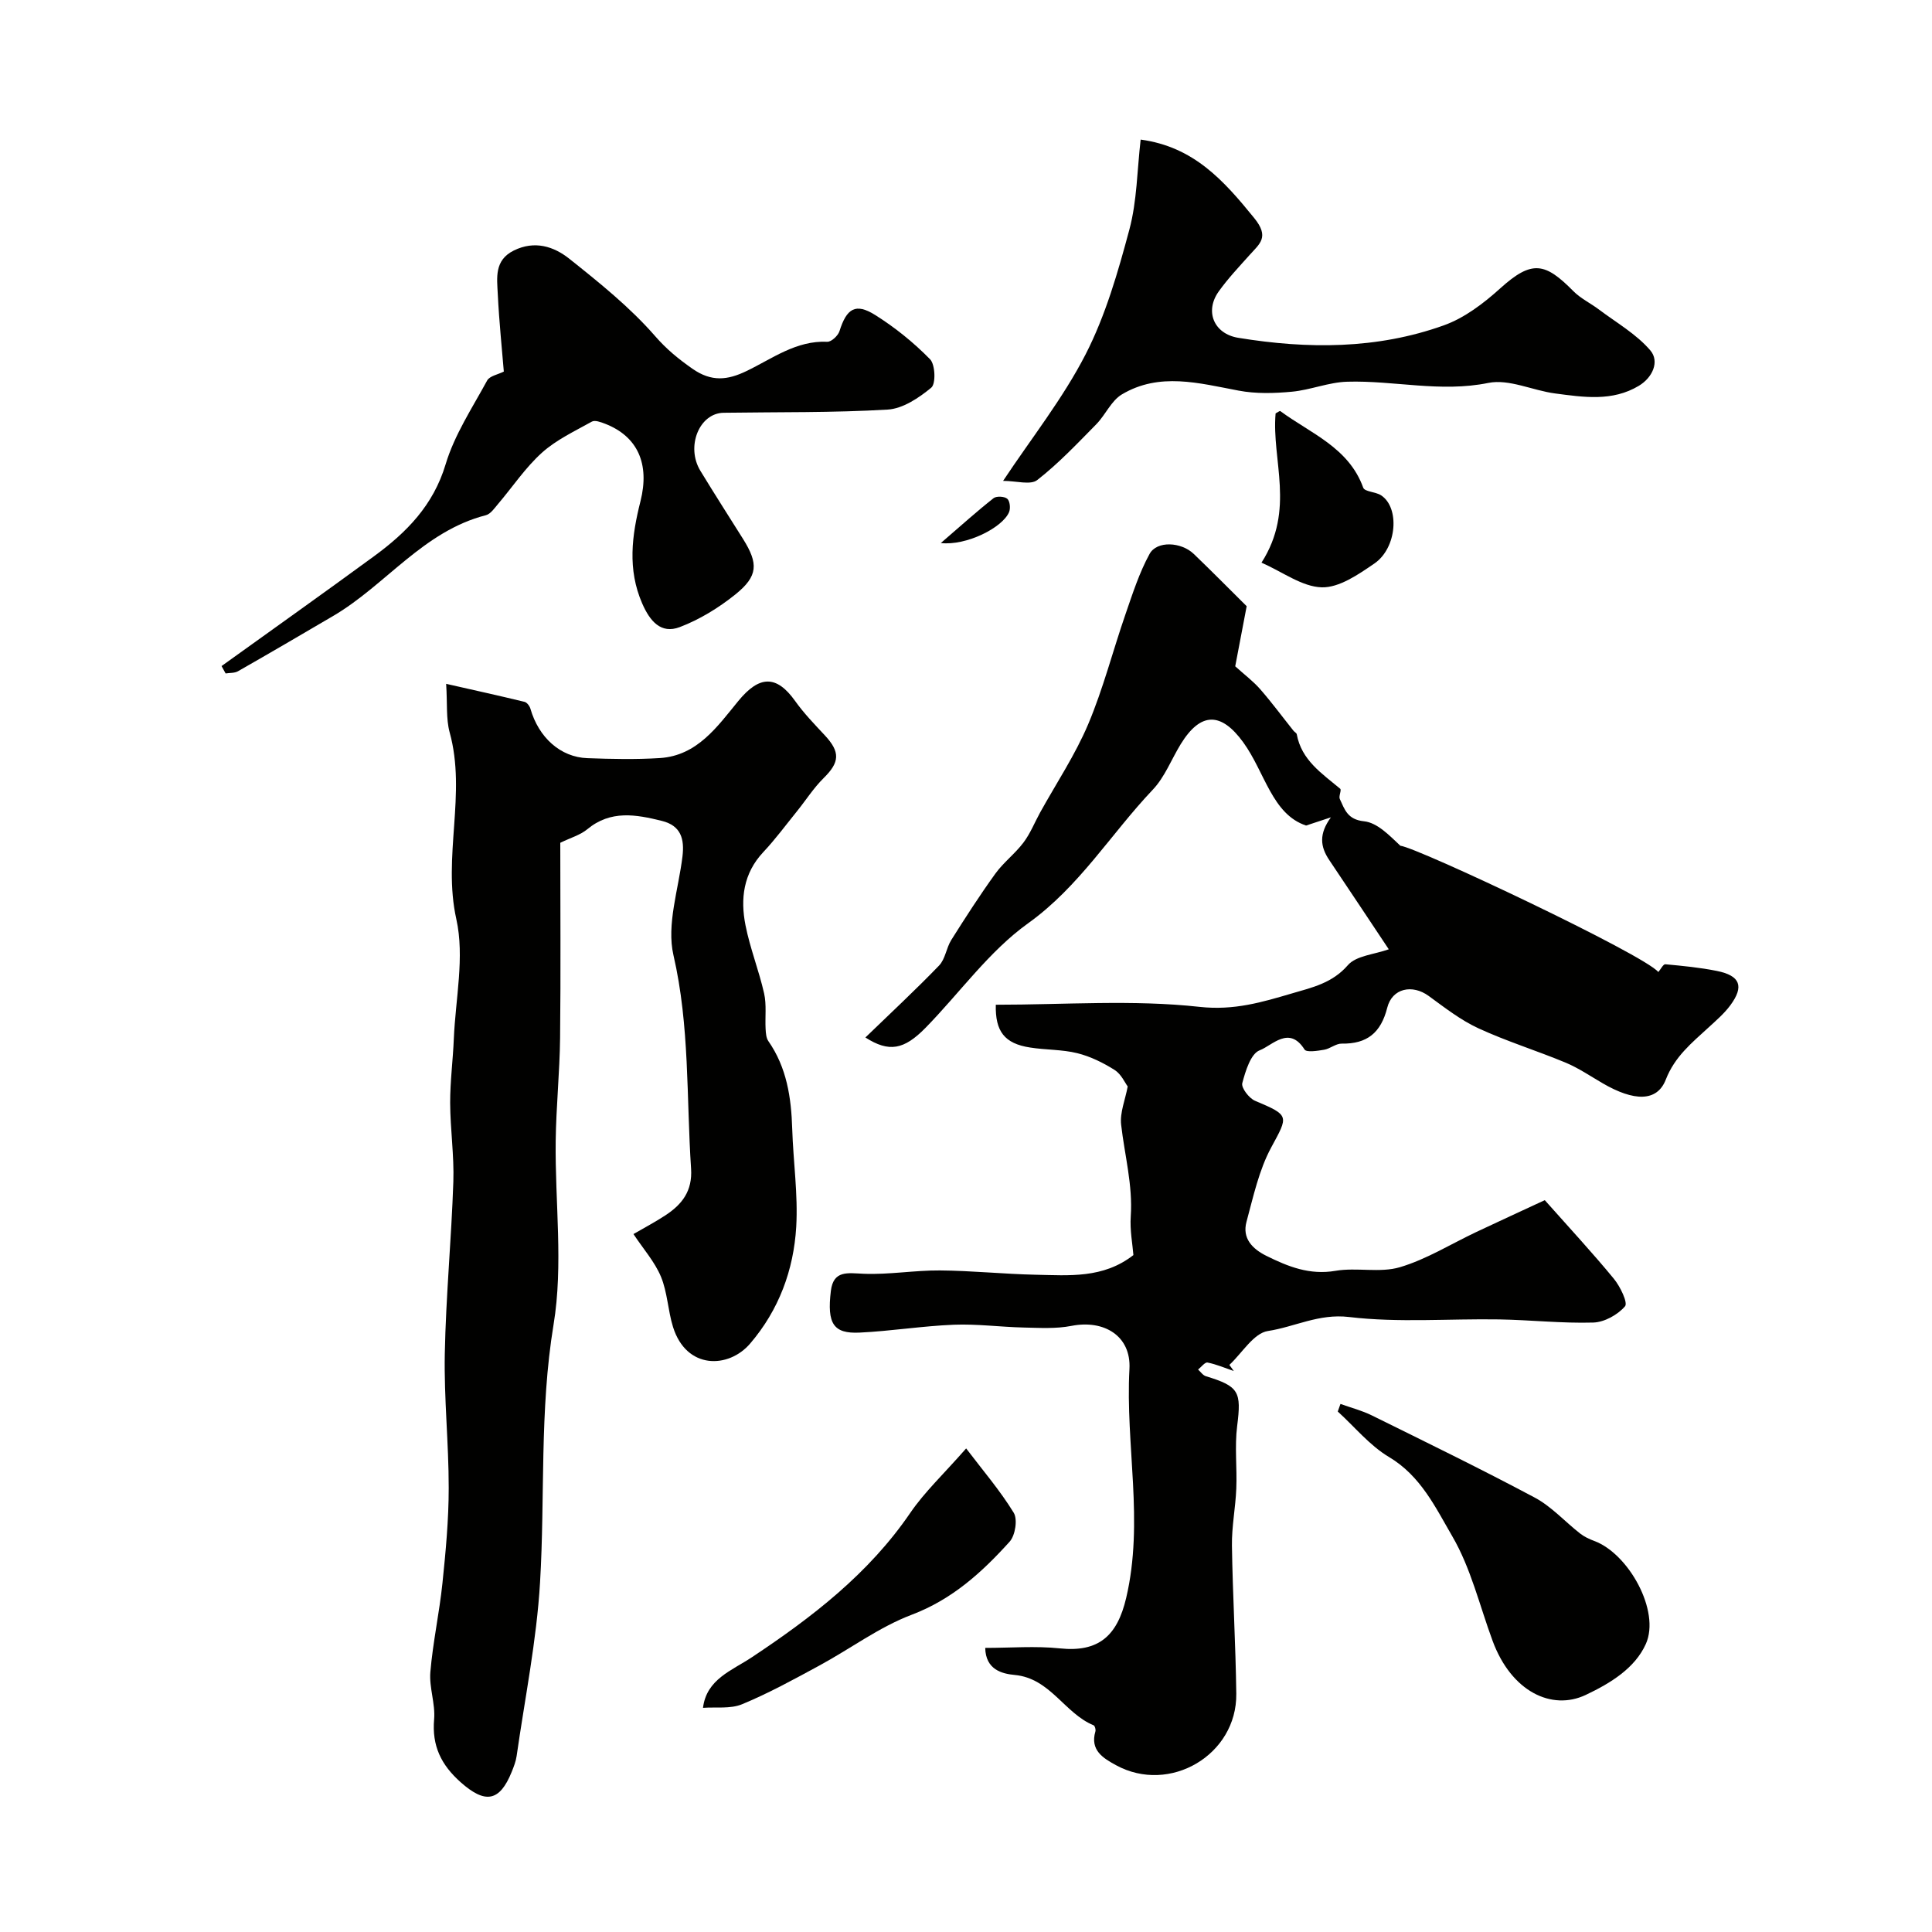
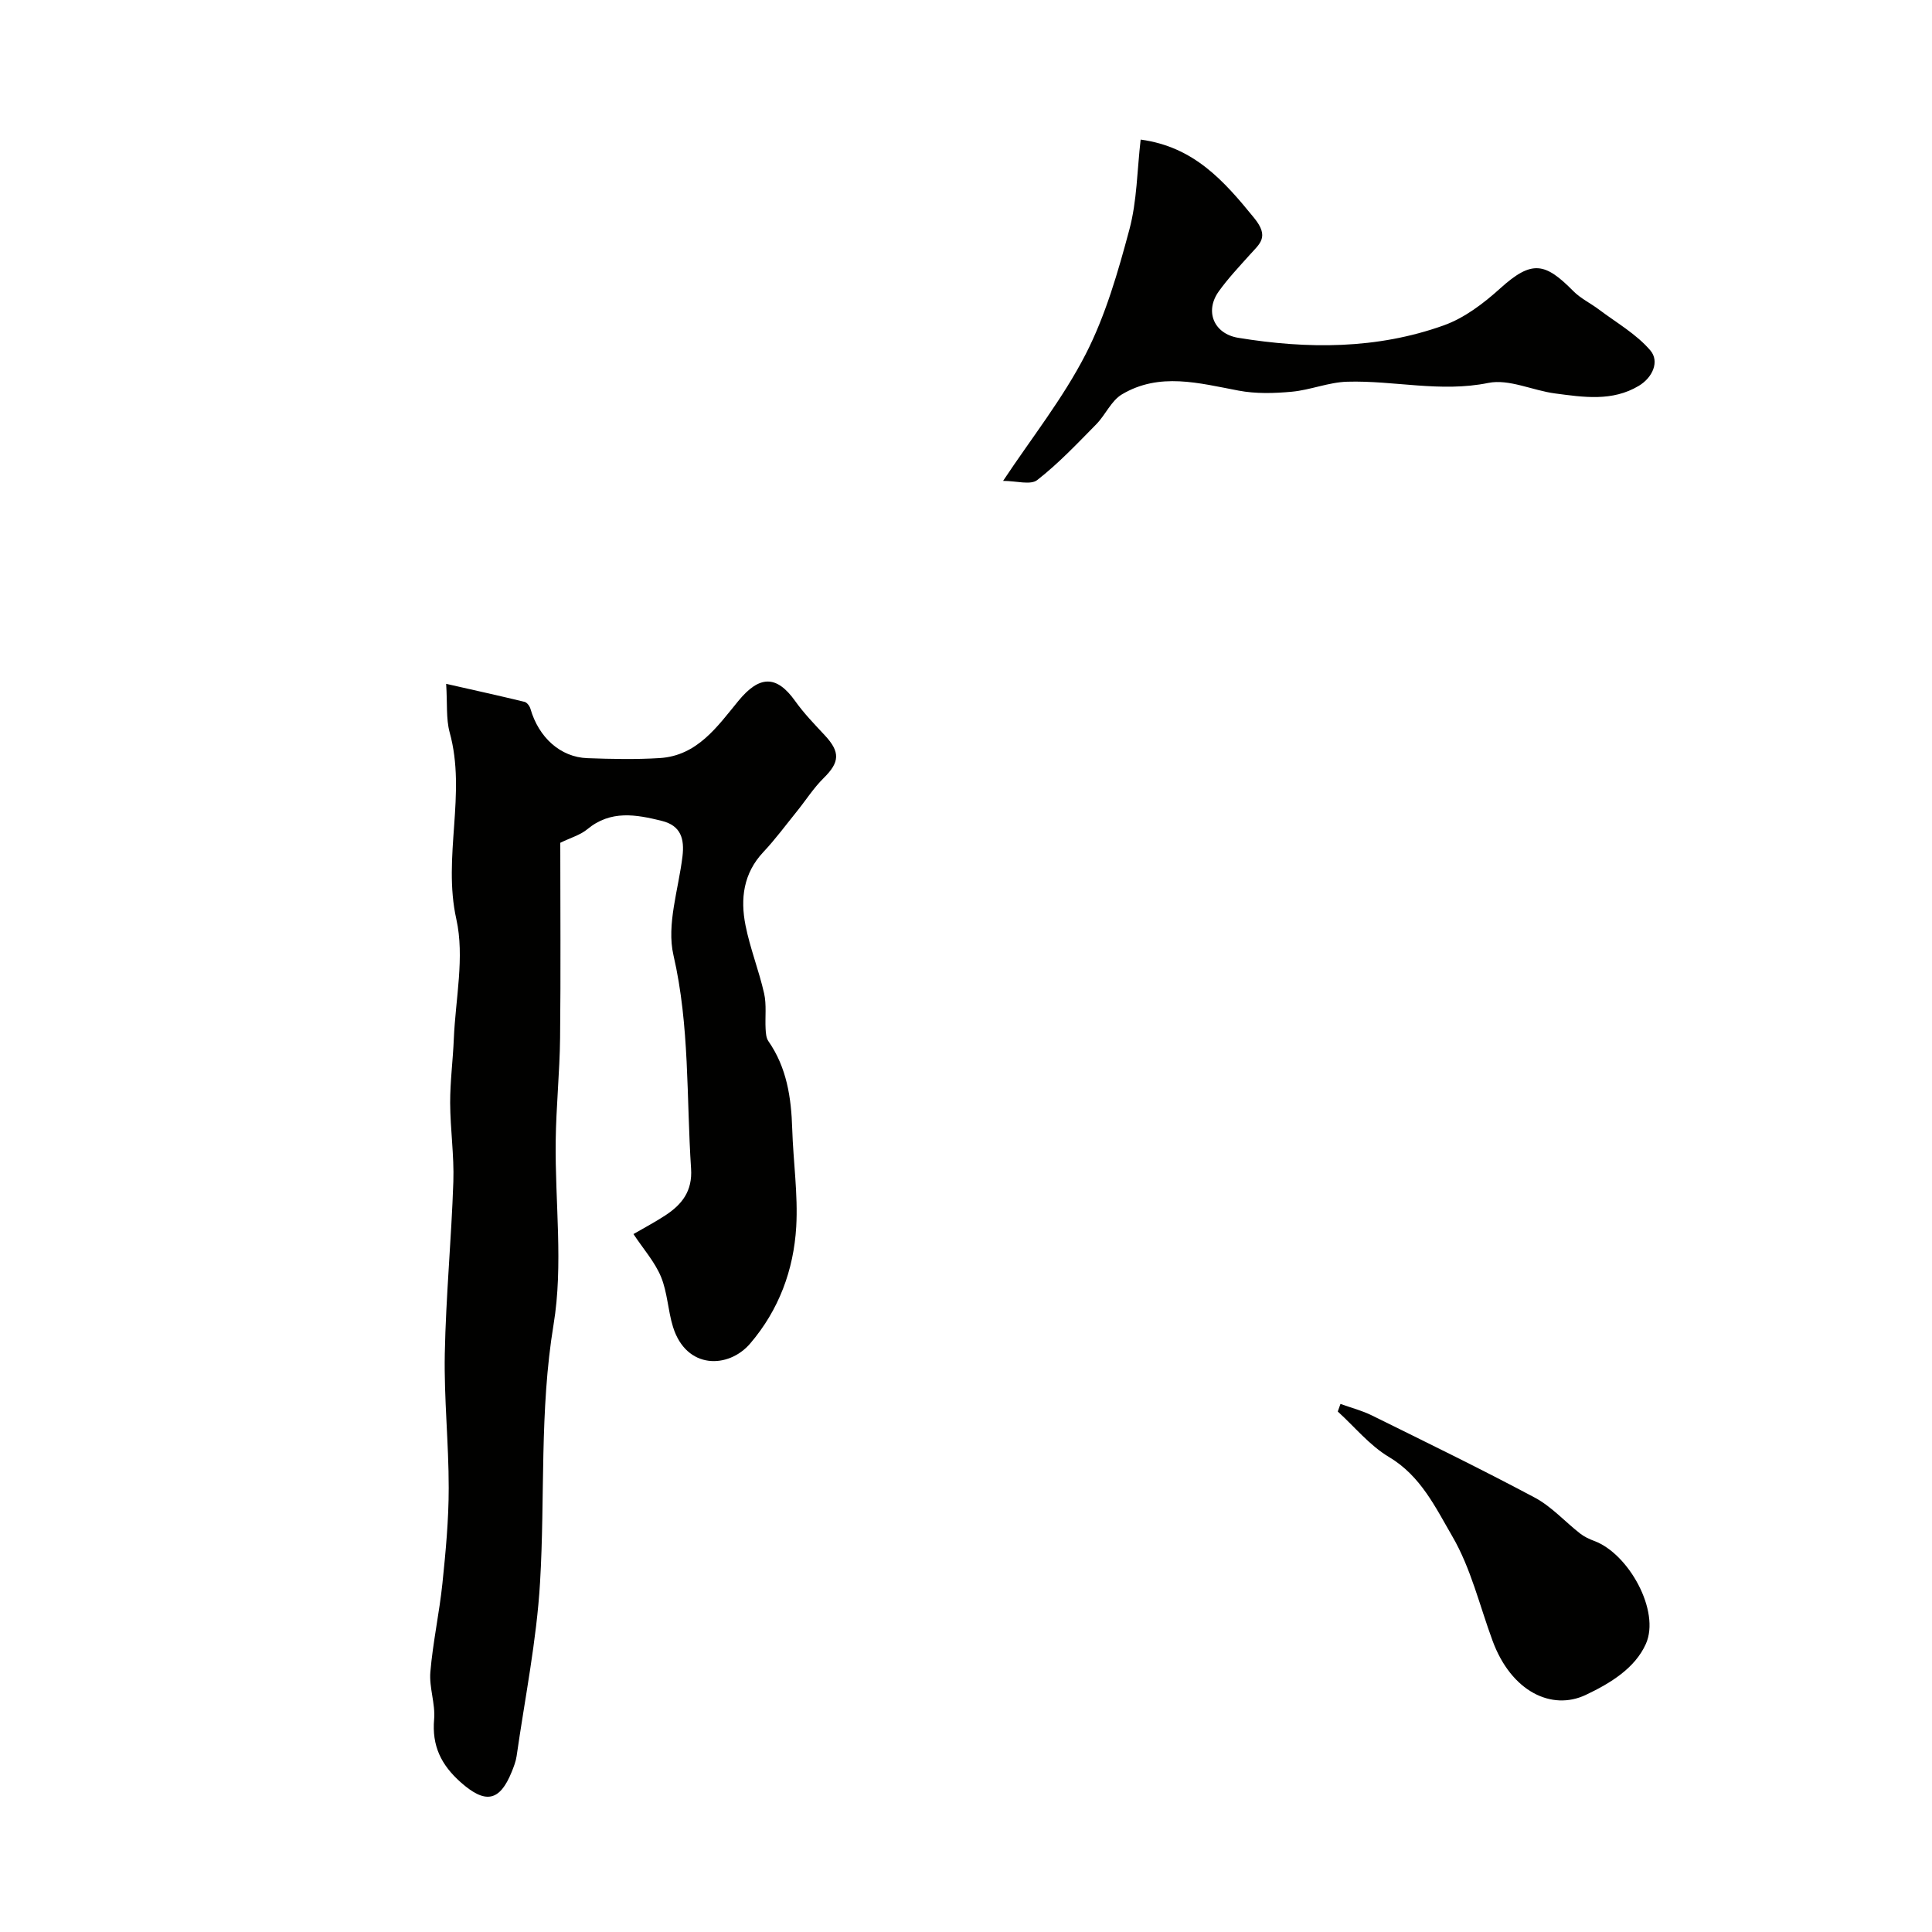
<svg xmlns="http://www.w3.org/2000/svg" enable-background="new 0 0 400 400" viewBox="0 0 400 400">
  <g fill="#010100">
-     <path d="m206.17 208.02c14.31 0 28.39-1.08 42.19.44 7.15.79 12.98-.98 19.18-2.8 4.09-1.2 8.3-2.11 11.52-5.83 1.72-1.98 5.46-2.21 8.47-3.29-3.75-5.62-8-12.05-12.3-18.44-1.92-2.84-2.17-5.46.32-8.88-1.33.44-2.66.88-5.14 1.7-7.05-2.34-8.52-11.04-13.01-17.23-4.57-6.3-8.81-6.34-12.94.37-1.94 3.16-3.31 6.84-5.81 9.46-8.66 9.13-15.17 20.03-25.81 27.65-8.08 5.79-14.13 14.39-21.21 21.62-4.47 4.56-7.56 5.14-12.46 2.01 5.23-5.06 10.39-9.85 15.26-14.9 1.29-1.34 1.49-3.65 2.53-5.3 2.93-4.65 5.91-9.28 9.13-13.74 1.68-2.32 4.08-4.12 5.81-6.42 1.41-1.87 2.3-4.13 3.44-6.21 3.36-6.07 7.26-11.92 9.95-18.27 3.12-7.38 5.11-15.23 7.74-22.82 1.46-4.23 2.85-8.57 4.98-12.46 1.51-2.76 6.54-2.5 9.15.01 3.84 3.69 7.59 7.49 10.95 10.82-.9 4.71-1.71 8.96-2.37 12.44 1.91 1.73 3.71 3.08 5.16 4.73 2.42 2.77 4.61 5.74 6.91 8.62.21.26.62.45.67.72.98 5.38 5.22 8.12 8.99 11.28.33.27-.35 1.54-.08 2.12 1.01 2.16 1.57 4.26 5.02 4.62 2.74.28 5.24 2.92 7.52 5.06 3.57.39 50.43 22.53 53.41 26.15.49-.57 1.02-1.65 1.44-1.61 3.57.33 7.16.67 10.67 1.38 4.84.97 5.7 3.18 2.8 7.11-1.27 1.72-2.95 3.16-4.55 4.63-3.45 3.17-6.96 5.99-8.82 10.77-1.8 4.62-6.57 4.54-13.1.73-2.52-1.47-4.96-3.13-7.63-4.25-5.98-2.49-12.21-4.41-18.08-7.12-3.68-1.7-6.98-4.29-10.29-6.7-3.37-2.45-7.55-1.61-8.57 2.46-1.31 5.17-4.17 7.51-9.43 7.42-1.2-.02-2.39 1.06-3.64 1.27-1.36.23-3.65.59-4.05-.05-3.19-5.05-6.68-.82-9.28.16-1.85.69-2.95 4.3-3.61 6.81-.25.96 1.41 3.13 2.65 3.65 7.21 3.04 6.9 3.08 3.35 9.64-2.54 4.69-3.71 10.18-5.13 15.42-.92 3.41 1.22 5.6 4.12 7.04 4.5 2.23 8.95 4.02 14.31 3.1 4.37-.75 9.19.48 13.34-.75 5.52-1.64 10.58-4.82 15.86-7.31 4.77-2.25 9.56-4.45 14.13-6.57 5.21 5.87 9.91 10.93 14.29 16.26 1.32 1.6 2.96 4.99 2.32 5.72-1.52 1.76-4.27 3.29-6.57 3.36-6.48.19-12.98-.54-19.48-.65-10.38-.17-20.86.72-31.1-.5-6.23-.74-11.22 2.05-16.78 2.9-2.95.45-5.34 4.56-7.98 7.02.31.42.62.84.92 1.27-1.81-.62-3.58-1.39-5.44-1.76-.54-.11-1.3.93-1.96 1.45.53.47.99 1.19 1.61 1.38 6.89 2.09 7.38 3.22 6.48 10.31-.54 4.27 0 8.66-.18 12.98-.16 3.94-.96 7.86-.9 11.79.15 10.22.77 20.44.9 30.66.16 12.65-13.77 20.88-24.91 14.79-2.63-1.44-5.41-3.07-4.26-6.99.11-.37-.1-1.15-.36-1.26-6.05-2.48-8.97-9.74-16.35-10.43-2.62-.24-6.01-1.09-6.1-5.6 5.28 0 10.42-.43 15.45.1 8.02.84 11.88-2.57 13.73-10.43 3.73-15.83-.18-31.63.68-47.43.37-6.83-5.25-10.24-12.01-8.91-3.21.63-6.61.41-9.92.34-4.81-.11-9.64-.77-14.43-.58-6.51.26-12.99 1.32-19.51 1.63-5.42.26-6.77-1.84-5.95-8.62.53-4.36 3.51-3.69 6.82-3.56 5.24.21 10.52-.73 15.77-.69 6.6.05 13.2.75 19.8.89 6.93.14 14 .81 20.25-4.07-.17-2.21-.75-5.14-.55-8.01.44-6.48-1.27-12.66-1.99-18.98-.29-2.5.85-5.16 1.36-7.92-.56-.74-1.33-2.54-2.7-3.41-2.38-1.5-5.03-2.81-7.74-3.48-3.15-.78-6.52-.66-9.75-1.17-5.36-.81-7.25-3.39-7.12-8.86z" />
    <path d="m92.37 141.58c5.56 1.26 10.91 2.44 16.23 3.73.5.12 1.06.86 1.22 1.43 1.71 5.94 6.2 10.03 11.79 10.23 4.99.18 10.01.29 14.99-.02 7.79-.49 11.94-6.56 16.27-11.83 4.31-5.25 7.86-5.45 11.75.01 1.8 2.53 3.99 4.8 6.12 7.08 3.27 3.5 3.12 5.6-.22 8.89-2.08 2.05-3.68 4.59-5.53 6.88-2.29 2.83-4.46 5.78-6.95 8.43-4.15 4.41-4.78 9.69-3.69 15.17.94 4.76 2.78 9.35 3.85 14.09.53 2.35.18 4.9.31 7.35.05.86.11 1.87.57 2.53 3.82 5.49 4.74 11.7 4.94 18.17.21 6.77 1.22 13.57.83 20.29-.53 8.93-3.59 17.21-9.54 24.16-4.46 5.21-13.2 5.43-15.97-3.44-1.06-3.4-1.15-7.16-2.5-10.41-1.29-3.09-3.65-5.74-5.69-8.82 2.27-1.32 4.52-2.5 6.63-3.89 3.43-2.25 5.6-5.02 5.3-9.64-.98-14.75-.26-29.53-3.65-44.22-1.46-6.34 1.05-13.62 1.87-20.45.43-3.6-.31-6.36-4.26-7.34-5.35-1.33-10.6-2.29-15.44 1.72-1.46 1.21-3.47 1.77-5.6 2.81 0 13.38.11 26.89-.04 40.4-.08 7.12-.82 14.23-.91 21.34-.16 12.69 1.6 25.65-.44 38-2.94 17.84-1.74 35.63-2.8 53.41-.71 12.03-3.14 23.97-4.85 35.94-.16 1.11-.59 2.2-1.01 3.25-2.52 6.24-5.52 6.65-10.57 2.17-4.05-3.6-5.98-7.55-5.5-13.04.28-3.21-1.05-6.57-.78-9.78.52-6.15 1.86-12.23 2.5-18.37.68-6.56 1.3-13.17 1.3-19.75.01-9.27-.99-18.54-.81-27.8.23-11.88 1.37-23.73 1.77-35.61.18-5.42-.64-10.88-.66-16.32-.01-4.43.58-8.85.76-13.28.35-8.27 2.26-16.92.52-24.74-2.89-12.99 2.15-25.93-1.39-38.7-.76-2.83-.45-5.95-.72-10.03z" />
-     <path d="m45.87 137.9c10.54-7.58 21.13-15.09 31.6-22.76 6.69-4.9 12.24-10.5 14.79-19.01 1.83-6.1 5.51-11.67 8.6-17.35.52-.95 2.25-1.24 3.45-1.85-.36-4.48-.97-10.25-1.25-16.04-.16-3.36-.76-7 3.31-9.02 4.32-2.14 8.3-.85 11.51 1.71 6.23 4.96 12.54 10.03 17.74 15.99 2.4 2.76 4.82 4.72 7.72 6.76 3.98 2.79 7.32 2.37 11.22.49 5.35-2.57 10.27-6.35 16.72-6.06.84.04 2.23-1.26 2.53-2.21 1.48-4.7 3.32-5.89 7.39-3.33 4.11 2.58 7.97 5.7 11.36 9.16 1.08 1.1 1.22 5.08.25 5.88-2.56 2.12-5.9 4.36-9.04 4.54-11.29.67-22.63.49-33.95.66-5.05.07-7.86 7.02-4.81 12.02 2.88 4.73 5.87 9.4 8.82 14.09 3.21 5.12 3.15 7.7-1.59 11.51-3.45 2.77-7.41 5.2-11.52 6.76-3.89 1.47-6.16-1.24-7.76-4.9-3.08-7.08-2.15-14.06-.36-21.15 1.97-7.8-.62-13.46-7.33-16.06-.86-.33-2.09-.8-2.73-.44-3.55 1.98-7.36 3.76-10.34 6.44-3.43 3.09-6.06 7.06-9.08 10.61-.75.88-1.55 2.08-2.53 2.33-12.97 3.32-20.73 14.48-31.63 20.87-6.55 3.84-13.1 7.68-19.7 11.44-.71.4-1.69.31-2.55.45-.28-.51-.56-1.02-.84-1.53z" />
    <path d="m207.68 99.56c5.91-8.9 12.41-17.09 17.09-26.21 4.13-8.06 6.7-17.03 9.06-25.84 1.58-5.91 1.59-12.23 2.33-18.61 11.02 1.49 17.23 8.52 23.5 16.23 3.23 3.97 1.15 5.32-.95 7.67-2.19 2.45-4.47 4.86-6.38 7.53-2.97 4.15-.99 8.79 4.04 9.61 14.37 2.35 28.7 2.38 42.53-2.57 4.29-1.53 8.27-4.56 11.71-7.67 6.59-5.96 9.3-5.32 15.13.57 1.5 1.52 3.54 2.49 5.27 3.79 3.65 2.75 7.79 5.1 10.69 8.51 1.9 2.24.5 5.57-2.4 7.31-5.5 3.3-11.47 2.35-17.33 1.58-4.66-.61-9.55-3.05-13.83-2.18-9.91 2.02-19.51-.54-29.22-.25-3.83.11-7.6 1.71-11.45 2.07-3.65.34-7.46.45-11.04-.23-8.18-1.54-16.37-3.85-24.16.79-2.2 1.31-3.39 4.23-5.29 6.17-3.94 4-7.82 8.12-12.22 11.55-1.38 1.1-4.35.18-7.08.18z" />
    <path d="m277.53 290.67c2.17.78 4.43 1.36 6.48 2.37 11.3 5.58 22.64 11.1 33.76 17.03 3.46 1.85 6.23 4.97 9.38 7.43.86.67 1.9 1.16 2.93 1.54 7.13 2.65 13.71 14.53 10.68 21.31-2.25 5.03-7.32 8.14-12.46 10.57-7.01 3.31-15.38-.66-19.27-11.19-2.69-7.28-4.5-15.06-8.35-21.66-3.45-5.92-6.52-12.5-13.1-16.41-3.99-2.37-7.1-6.23-10.61-9.42.19-.53.37-1.05.56-1.57z" />
-     <path d="m200.03 299.88c3.51 4.62 7.05 8.74 9.85 13.32.84 1.37.32 4.69-.84 5.98-5.72 6.34-11.88 11.95-20.27 15.13-6.74 2.55-12.73 7.06-19.14 10.53-5.24 2.84-10.49 5.73-15.98 8-2.44 1.01-5.49.55-8.1.75.72-5.94 5.98-7.72 10.08-10.45 12.5-8.3 24.24-17.32 32.85-29.94 2.94-4.3 6.84-7.95 11.55-13.32z" />
-     <path d="m261.18 116.49c7.06-11.02 2.06-21.22 2.92-30.9.44-.23.86-.56.97-.48 6.3 4.64 14.17 7.54 17.17 15.86.31.85 2.55.84 3.68 1.57 3.92 2.52 3.33 10.91-1.37 14.13-3.3 2.26-7.29 5.03-10.9 4.93-4.08-.12-8.08-3.18-12.47-5.11z" />
-     <path d="m194.79 112.43c4.24-3.66 7.49-6.59 10.92-9.29.6-.47 2.26-.38 2.84.13.55.48.7 2.02.35 2.8-1.42 3.23-8.88 6.96-14.11 6.36z" />
  </g>
</svg>